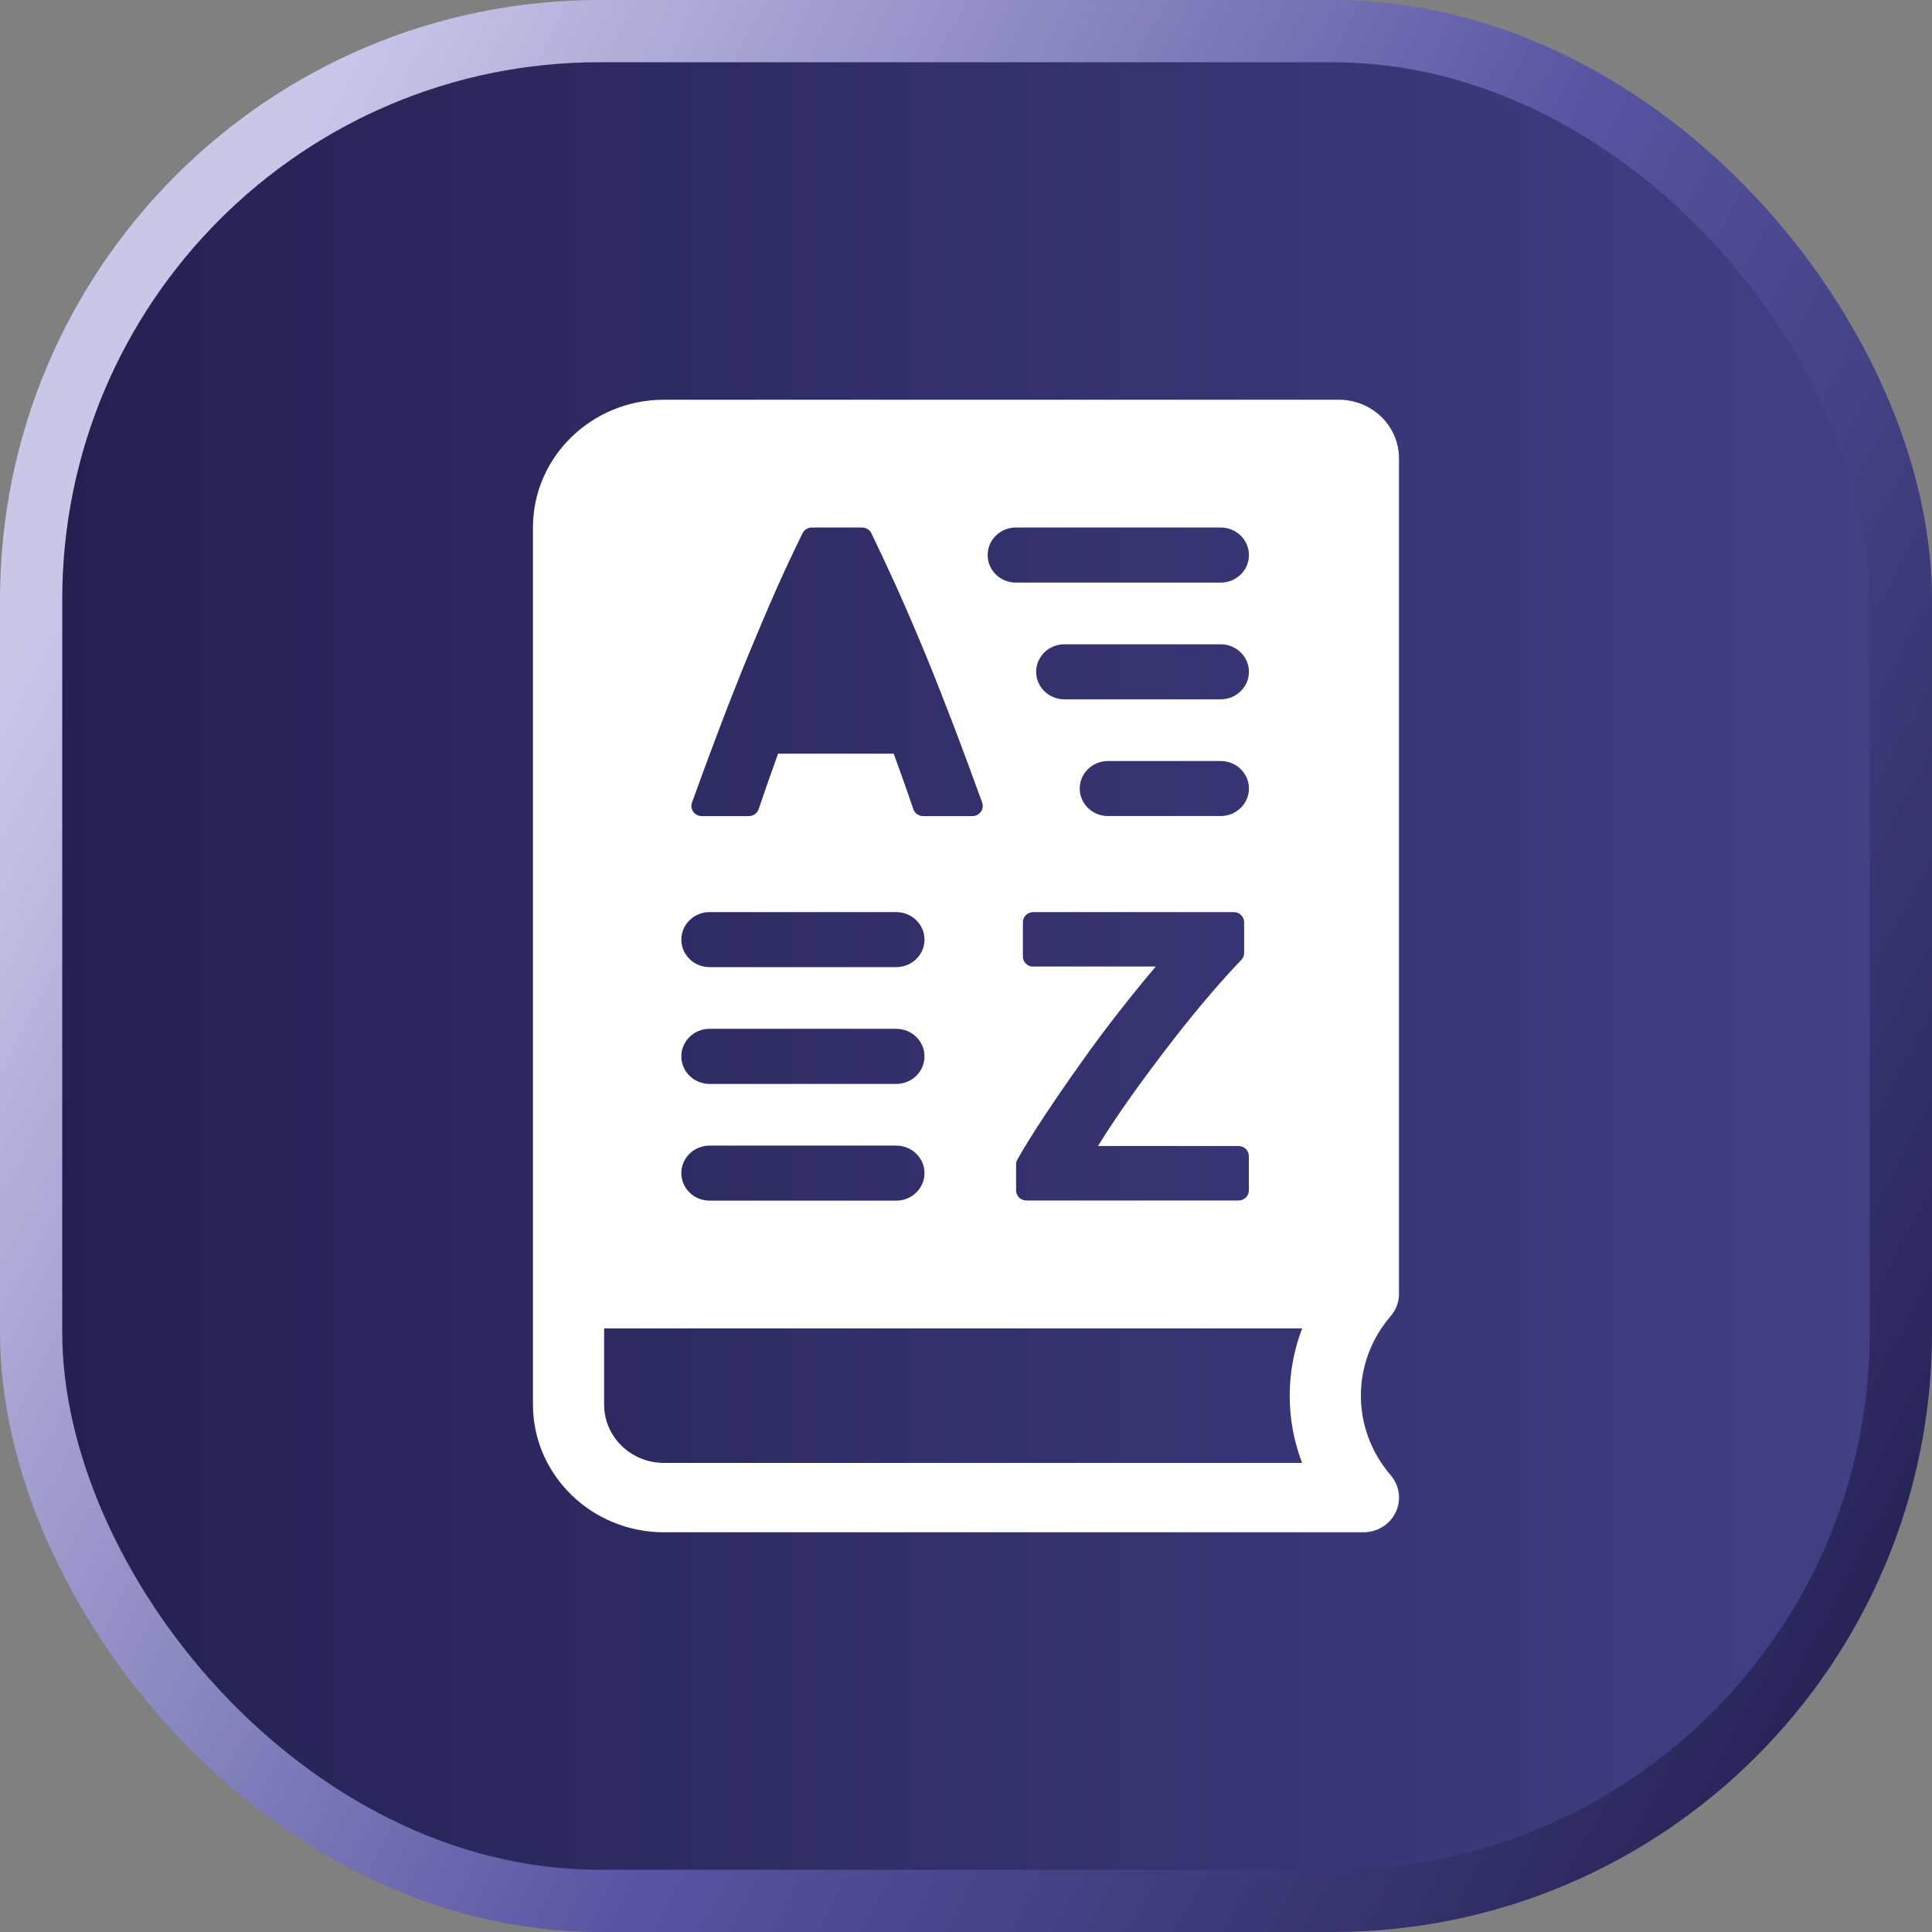
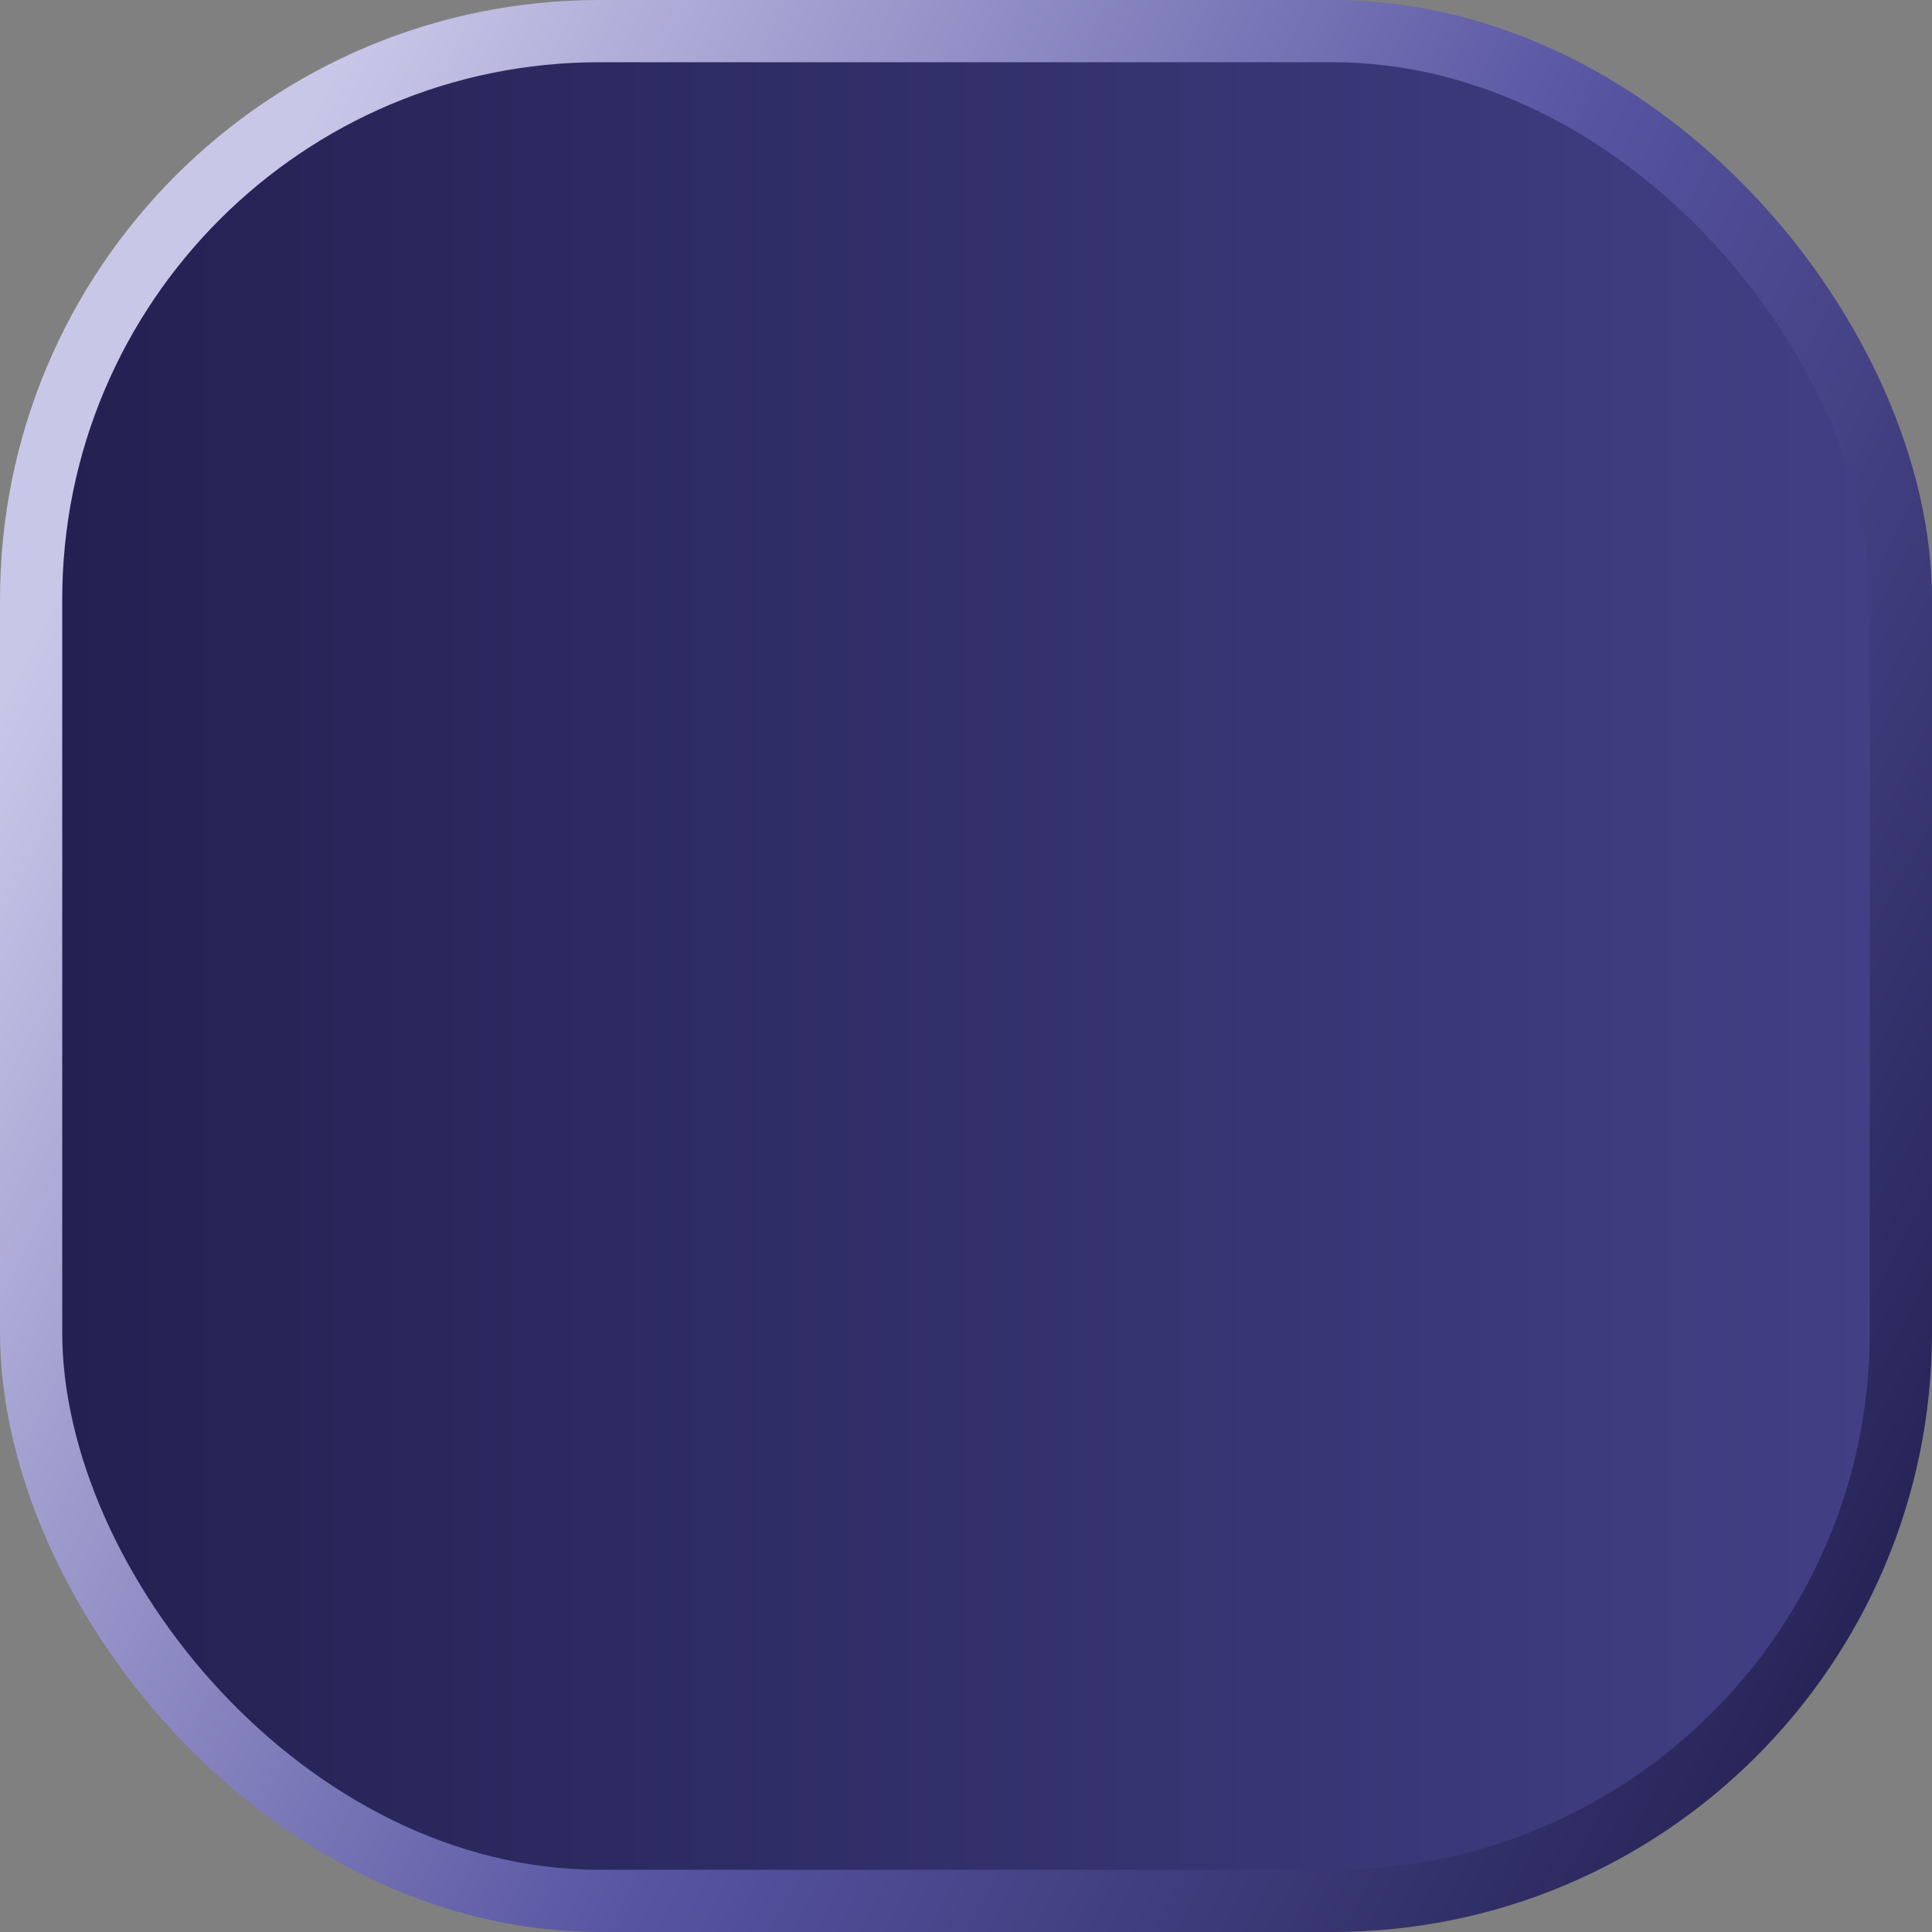
<svg xmlns="http://www.w3.org/2000/svg" width="29" height="29" viewBox="0 0 29 29" fill="none">
  <rect x="0" y="0" width="29" height="29" fill="#808080" stroke="none" />
  <rect x="0.467" y="0.467" width="28.066" height="28.066" rx="8.533" fill="url(#paint0_linear_5256_11099)" stroke="url(#paint1_linear_5256_11099)" stroke-width="0.934" />
-   <path d="M20.999 19.42V6.879C20.999 6.394 20.594 6 20.096 6H9.966C8.882 6 8 6.859 8 7.916V21.084C8 22.141 8.882 23 9.966 23H20.465C20.673 23 20.862 22.884 20.95 22.699C21.038 22.516 21.008 22.299 20.875 22.144C20.278 21.451 20.278 20.447 20.875 19.755C20.956 19.66 21 19.542 21 19.419L20.999 19.42ZM15.249 7.918H18.323C18.557 7.918 18.747 8.103 18.747 8.332C18.747 8.56 18.557 8.745 18.323 8.745H15.249C15.015 8.745 14.825 8.56 14.825 8.332C14.825 8.103 15.015 7.918 15.249 7.918ZM15.51 14.51C15.423 14.51 15.354 14.442 15.354 14.358V13.843C15.354 13.759 15.423 13.691 15.51 13.691H18.519C18.605 13.691 18.675 13.759 18.675 13.843V14.305C18.675 14.344 18.659 14.382 18.632 14.41C18.505 14.54 18.356 14.704 18.188 14.9C17.999 15.119 17.805 15.357 17.605 15.615C17.404 15.874 17.204 16.14 17.008 16.415C16.811 16.69 16.635 16.953 16.481 17.202H18.59C18.676 17.202 18.746 17.27 18.746 17.354V17.869C18.746 17.953 18.676 18.02 18.59 18.02H15.408C15.321 18.02 15.252 17.953 15.252 17.869V17.479C15.252 17.453 15.258 17.428 15.271 17.405C15.387 17.202 15.527 16.976 15.691 16.73C15.864 16.47 16.045 16.207 16.233 15.943C16.421 15.678 16.612 15.422 16.807 15.174C17.001 14.926 17.182 14.704 17.349 14.508H15.51L15.51 14.51ZM18.323 12.249H16.631C16.397 12.249 16.207 12.064 16.207 11.836C16.207 11.608 16.397 11.423 16.631 11.423H18.323C18.557 11.423 18.747 11.608 18.747 11.836C18.747 12.064 18.557 12.249 18.323 12.249ZM18.323 10.497H15.977C15.743 10.497 15.553 10.312 15.553 10.084C15.553 9.856 15.743 9.671 15.977 9.671H18.323C18.557 9.671 18.747 9.856 18.747 10.084C18.747 10.312 18.557 10.497 18.323 10.497ZM10.387 12.047C10.527 11.658 10.662 11.294 10.79 10.955C10.94 10.56 11.087 10.187 11.231 9.837C11.375 9.487 11.516 9.155 11.655 8.84C11.781 8.556 11.912 8.277 12.047 8.004C12.072 7.952 12.127 7.918 12.188 7.918H12.939C13 7.918 13.055 7.952 13.08 8.005C13.212 8.278 13.342 8.556 13.47 8.84C13.611 9.155 13.754 9.487 13.898 9.837C14.042 10.187 14.188 10.56 14.339 10.955C14.467 11.294 14.602 11.658 14.743 12.047C14.778 12.146 14.703 12.25 14.596 12.25H13.857C13.79 12.25 13.73 12.208 13.709 12.145C13.67 12.028 13.628 11.908 13.585 11.786C13.528 11.627 13.471 11.47 13.415 11.313H11.679C11.623 11.471 11.566 11.629 11.511 11.787C11.468 11.909 11.427 12.028 11.388 12.144C11.367 12.207 11.307 12.25 11.239 12.25H10.534C10.427 12.25 10.351 12.146 10.387 12.047V12.047ZM10.651 13.691H13.453C13.687 13.691 13.877 13.876 13.877 14.104C13.877 14.332 13.687 14.517 13.453 14.517H10.651C10.417 14.517 10.227 14.332 10.227 14.104C10.227 13.876 10.417 13.691 10.651 13.691ZM10.651 15.443H13.453C13.687 15.443 13.877 15.628 13.877 15.857C13.877 16.085 13.687 16.27 13.453 16.27H10.651C10.417 16.27 10.227 16.085 10.227 15.857C10.227 15.628 10.417 15.443 10.651 15.443ZM10.651 17.196H13.453C13.687 17.196 13.877 17.381 13.877 17.609C13.877 17.837 13.687 18.022 13.453 18.022H10.651C10.417 18.022 10.227 17.837 10.227 17.609C10.227 17.381 10.417 17.196 10.651 17.196ZM19.545 21.959H9.966C9.471 21.959 9.068 21.567 9.068 21.084V19.94H19.546C19.297 20.59 19.296 21.308 19.545 21.959Z" fill="white" />
  <defs>
    <linearGradient id="paint0_linear_5256_11099" x1="0" y1="14.5" x2="29" y2="14.5" gradientUnits="userSpaceOnUse">
      <stop stop-color="#222050" />
      <stop offset="1" stop-color="#434087" />
    </linearGradient>
    <linearGradient id="paint1_linear_5256_11099" x1="5.596" y1="-1.00367e-06" x2="34.257" y2="15.213" gradientUnits="userSpaceOnUse">
      <stop stop-color="#C9C7E8" />
      <stop offset="0.521" stop-color="#5754A2" />
      <stop offset="1" stop-color="#222050" />
    </linearGradient>
  </defs>
</svg>